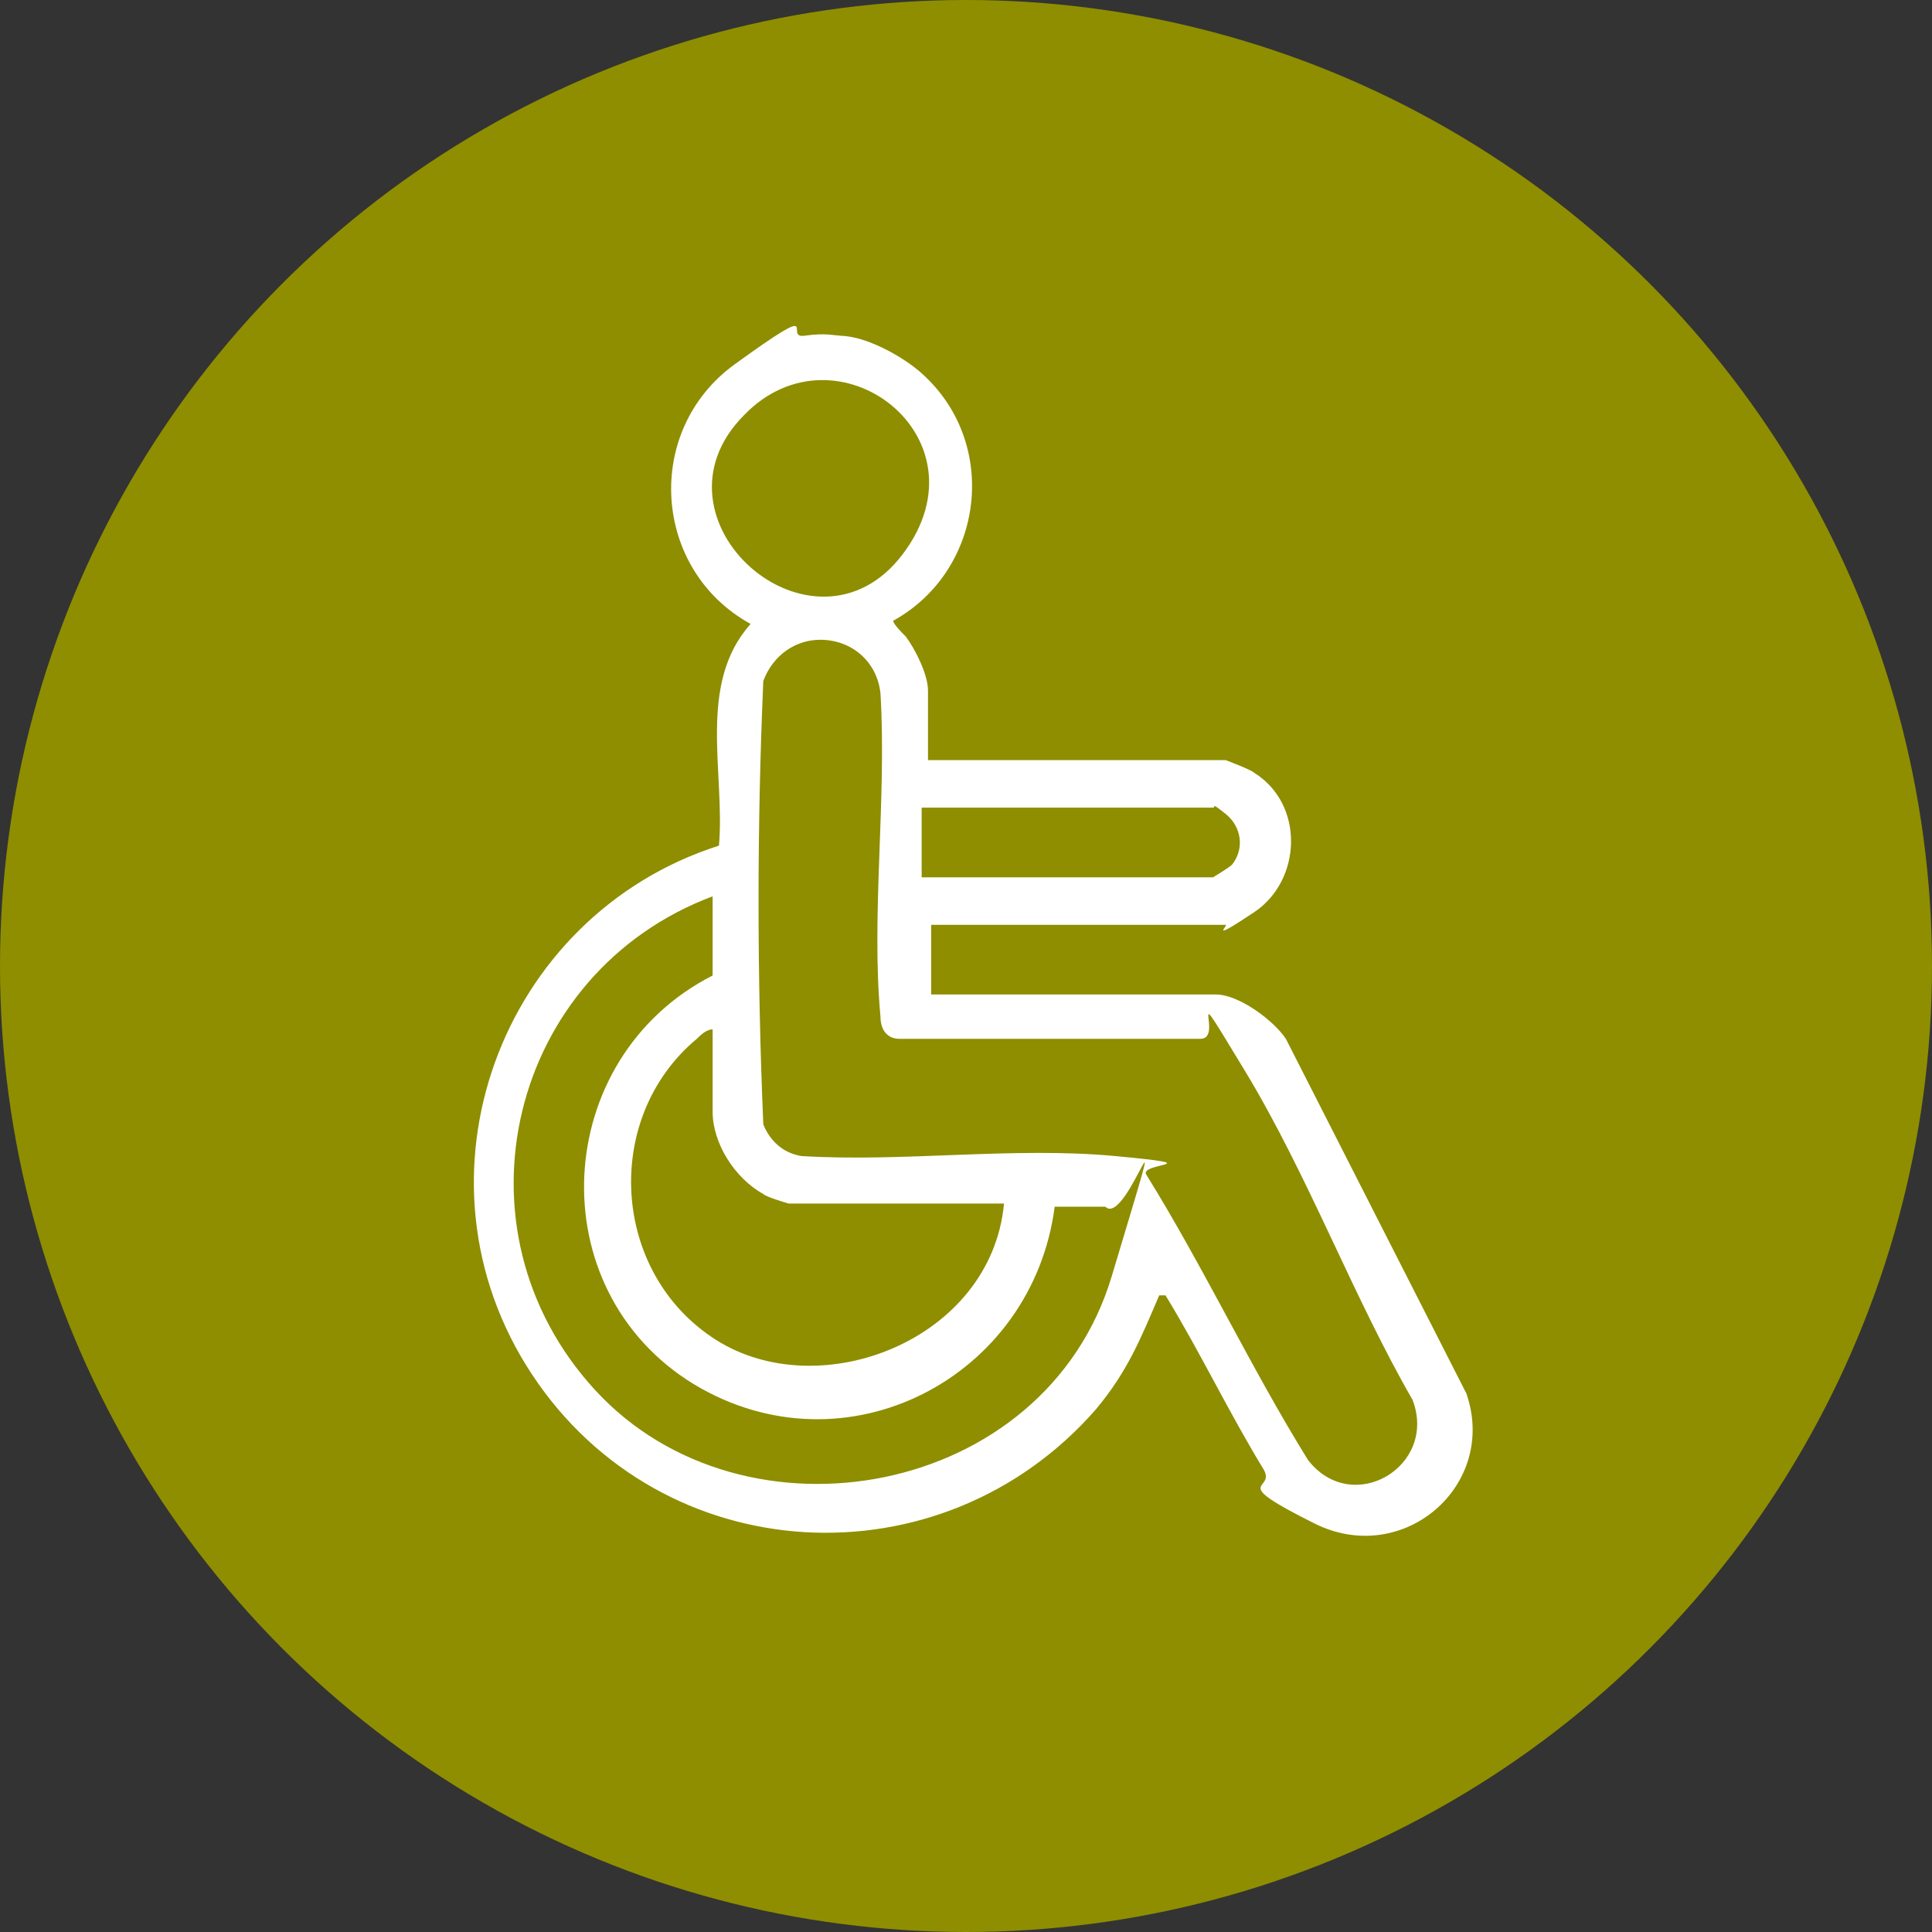
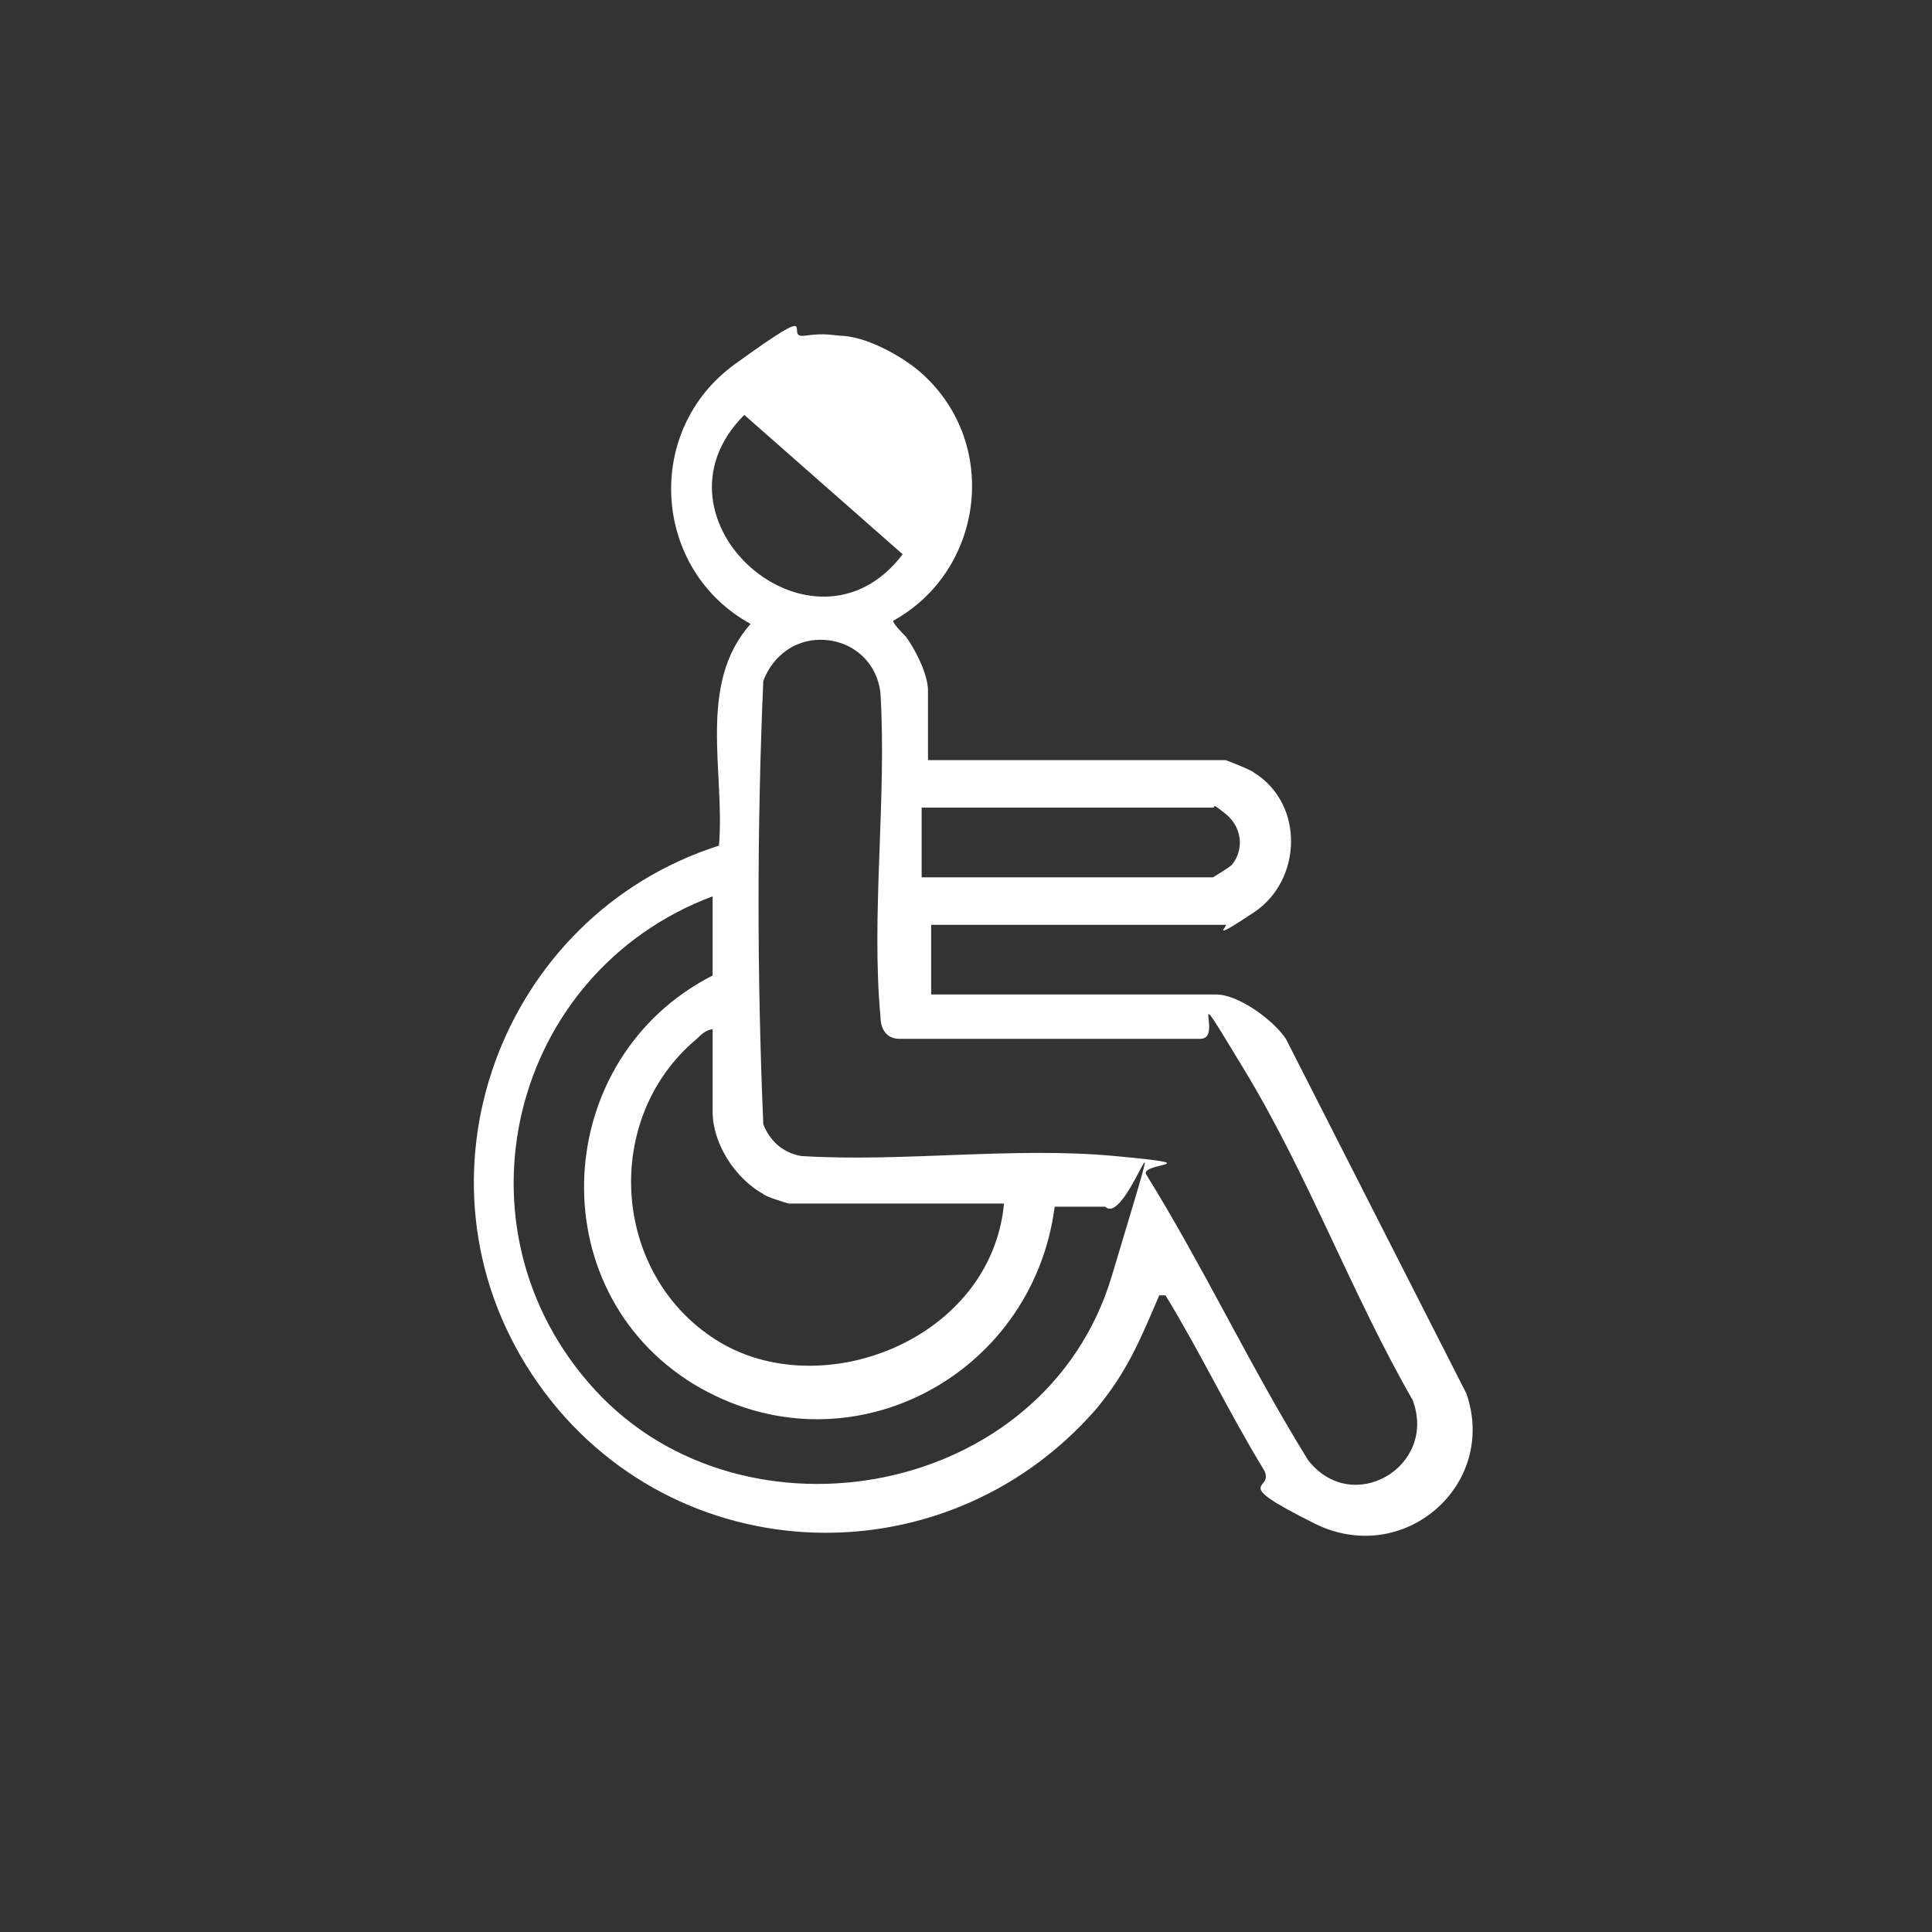
<svg xmlns="http://www.w3.org/2000/svg" id="Layer_1" version="1.1" viewBox="0 0 61 61">
  <rect x="0" y="0" width="61" height="61" fill="#333333" stroke="none" />
  <defs>
    <style>
      .st0 {
        fill: #8e8e00;
      }

      .st1 {
        fill: #fff;
      }
    </style>
  </defs>
-   <circle id="Ellipse_1" class="st0" cx="30.5" cy="30.5" r="30.5" />
-   <path class="st1" d="M26.5,10.6c.8,0,1.9.6,2.5,1.1,2.6,2.2,2.1,6.3-.8,7.9,0,.1.3.4.4.5.3.4.7,1.2.7,1.7v2.2h9.4s.8.3.9.4c1.6,1,1.5,3.4,0,4.4s-.8.4-.9.4h-9.3v2.2h9c.7,0,1.8.8,2.2,1.4l5.7,11.2c1,2.9-2,5.5-4.8,4.1s-1.2-1-1.6-1.7c-1.1-1.8-2-3.7-3.1-5.5-.2,0,0,0-.2,0-.6,1.4-1,2.4-2,3.6-4.9,5.6-13.7,5.1-17.8-1.1s-1-14.5,5.9-16.7c.2-2.3-.7-5.1,1-7-3.1-1.7-3.4-6.1-.5-8.2s1.5-.8,2.2-.9.9,0,1.2,0h0ZM23.5,13.1c-3.3,3.3,2.2,8.1,5,4.4s-2.1-7.4-5-4.4ZM25.9,20.2c-.8,0-1.5.5-1.8,1.3-.2,4.6-.2,9.3,0,14,.2.5.6.9,1.2,1,3.2.2,6.7-.3,9.9,0s.7.2,1,.6c1.8,2.9,3.3,6.1,5.1,9,1.4,1.8,4.1.2,3.3-1.9-1.9-3.3-3.3-7.1-5.3-10.4s-.6-1-1.4-1h-9.5c-.4,0-.6-.3-.6-.7-.3-3.2.2-6.9,0-10.2-.1-1-.9-1.7-1.9-1.7ZM29.2,27.7h9.1c0,0,.5-.3.6-.4.4-.5.3-1.2-.2-1.6s-.3-.2-.4-.2h-9.2v2.2h.1ZM22.5,28.3c-6.4,2.4-8.4,10.5-3.7,15.6s14.2,3.4,16.3-3.6.5-1.5-.2-2.2h-1.6c-.7,5.4-6.6,8.5-11.4,5.6-4.9-3-4.5-10.3.6-12.9v-2.4h0ZM22.5,32.5c-.2,0-.4.2-.5.3-3,2.5-2.7,7.4.6,9.5s8.7,0,9.1-4.3h-6.8s-.7-.2-.8-.3c-.9-.5-1.6-1.6-1.6-2.6,0,0,0-2.6,0-2.6Z" />
+   <path class="st1" d="M26.5,10.6c.8,0,1.9.6,2.5,1.1,2.6,2.2,2.1,6.3-.8,7.9,0,.1.3.4.4.5.3.4.7,1.2.7,1.7v2.2h9.4s.8.3.9.4c1.6,1,1.5,3.4,0,4.4s-.8.4-.9.4h-9.3v2.2h9c.7,0,1.8.8,2.2,1.4l5.7,11.2c1,2.9-2,5.5-4.8,4.1s-1.2-1-1.6-1.7c-1.1-1.8-2-3.7-3.1-5.5-.2,0,0,0-.2,0-.6,1.4-1,2.4-2,3.6-4.9,5.6-13.7,5.1-17.8-1.1s-1-14.5,5.9-16.7c.2-2.3-.7-5.1,1-7-3.1-1.7-3.4-6.1-.5-8.2s1.5-.8,2.2-.9.9,0,1.2,0h0ZM23.5,13.1c-3.3,3.3,2.2,8.1,5,4.4ZM25.9,20.2c-.8,0-1.5.5-1.8,1.3-.2,4.6-.2,9.3,0,14,.2.5.6.9,1.2,1,3.2.2,6.7-.3,9.9,0s.7.2,1,.6c1.8,2.9,3.3,6.1,5.1,9,1.4,1.8,4.1.2,3.3-1.9-1.9-3.3-3.3-7.1-5.3-10.4s-.6-1-1.4-1h-9.5c-.4,0-.6-.3-.6-.7-.3-3.2.2-6.9,0-10.2-.1-1-.9-1.7-1.9-1.7ZM29.2,27.7h9.1c0,0,.5-.3.6-.4.4-.5.3-1.2-.2-1.6s-.3-.2-.4-.2h-9.2v2.2h.1ZM22.5,28.3c-6.4,2.4-8.4,10.5-3.7,15.6s14.2,3.4,16.3-3.6.5-1.5-.2-2.2h-1.6c-.7,5.4-6.6,8.5-11.4,5.6-4.9-3-4.5-10.3.6-12.9v-2.4h0ZM22.5,32.5c-.2,0-.4.2-.5.3-3,2.5-2.7,7.4.6,9.5s8.7,0,9.1-4.3h-6.8s-.7-.2-.8-.3c-.9-.5-1.6-1.6-1.6-2.6,0,0,0-2.6,0-2.6Z" />
</svg>